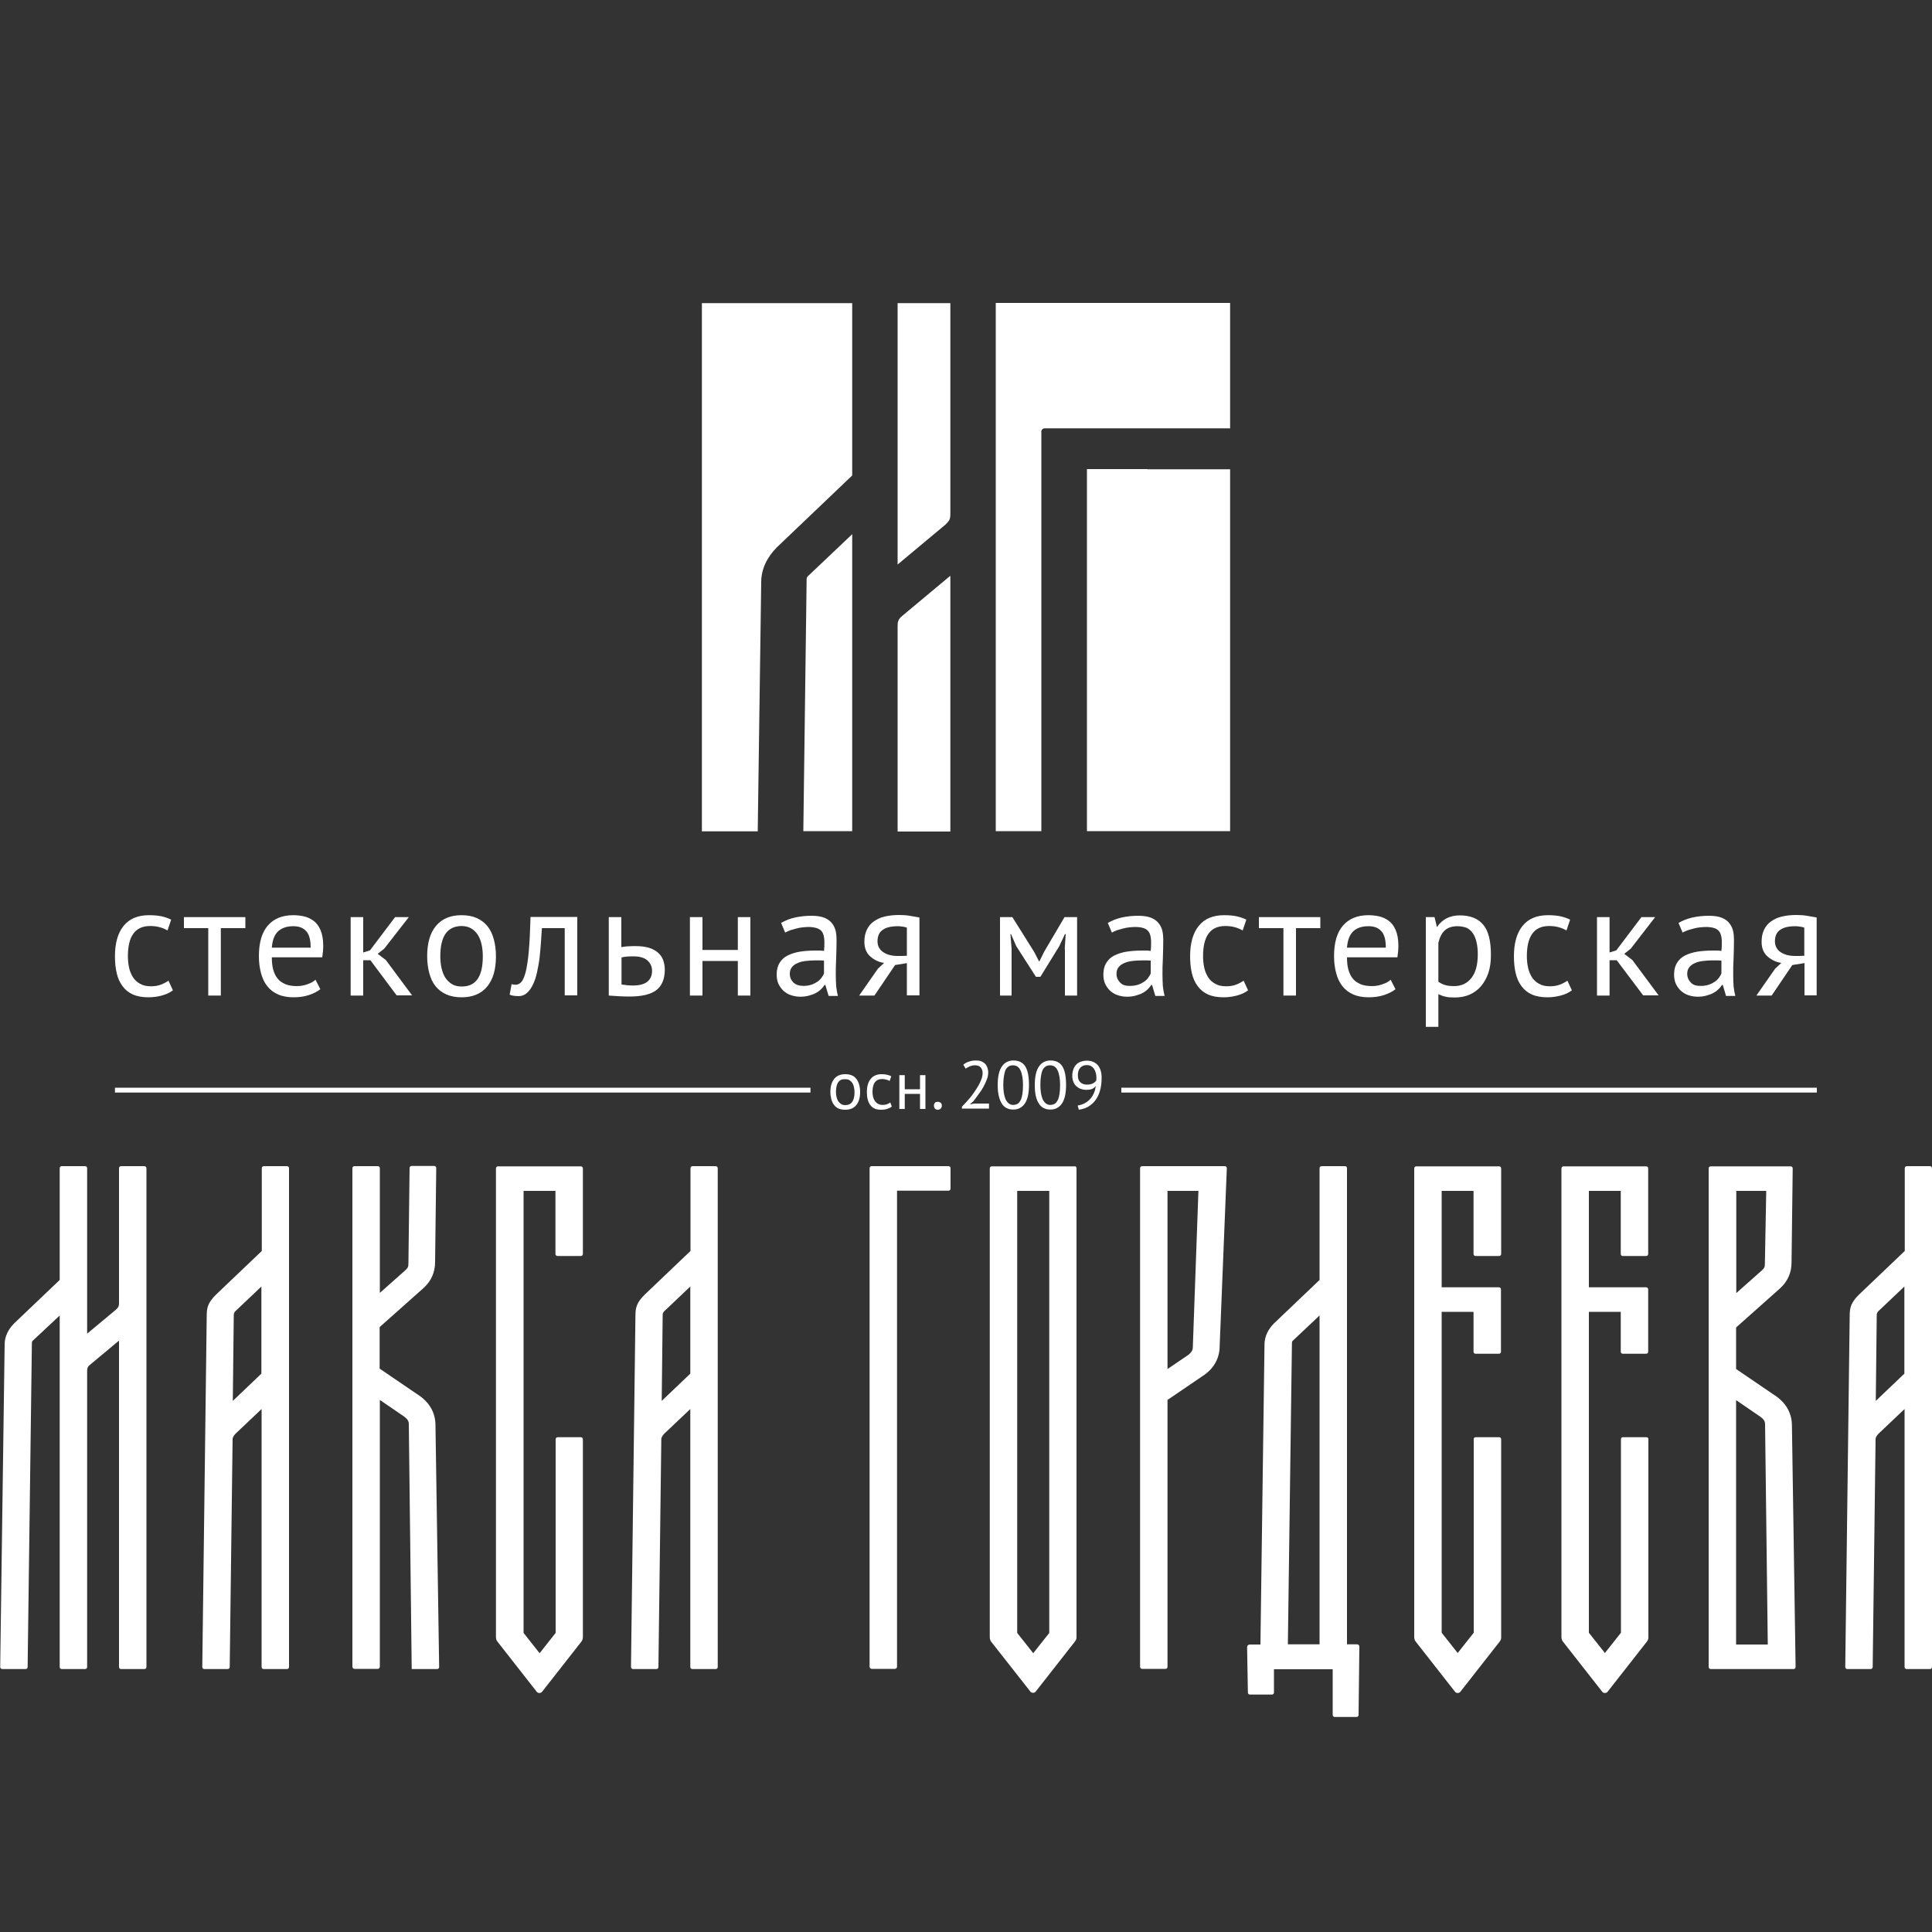
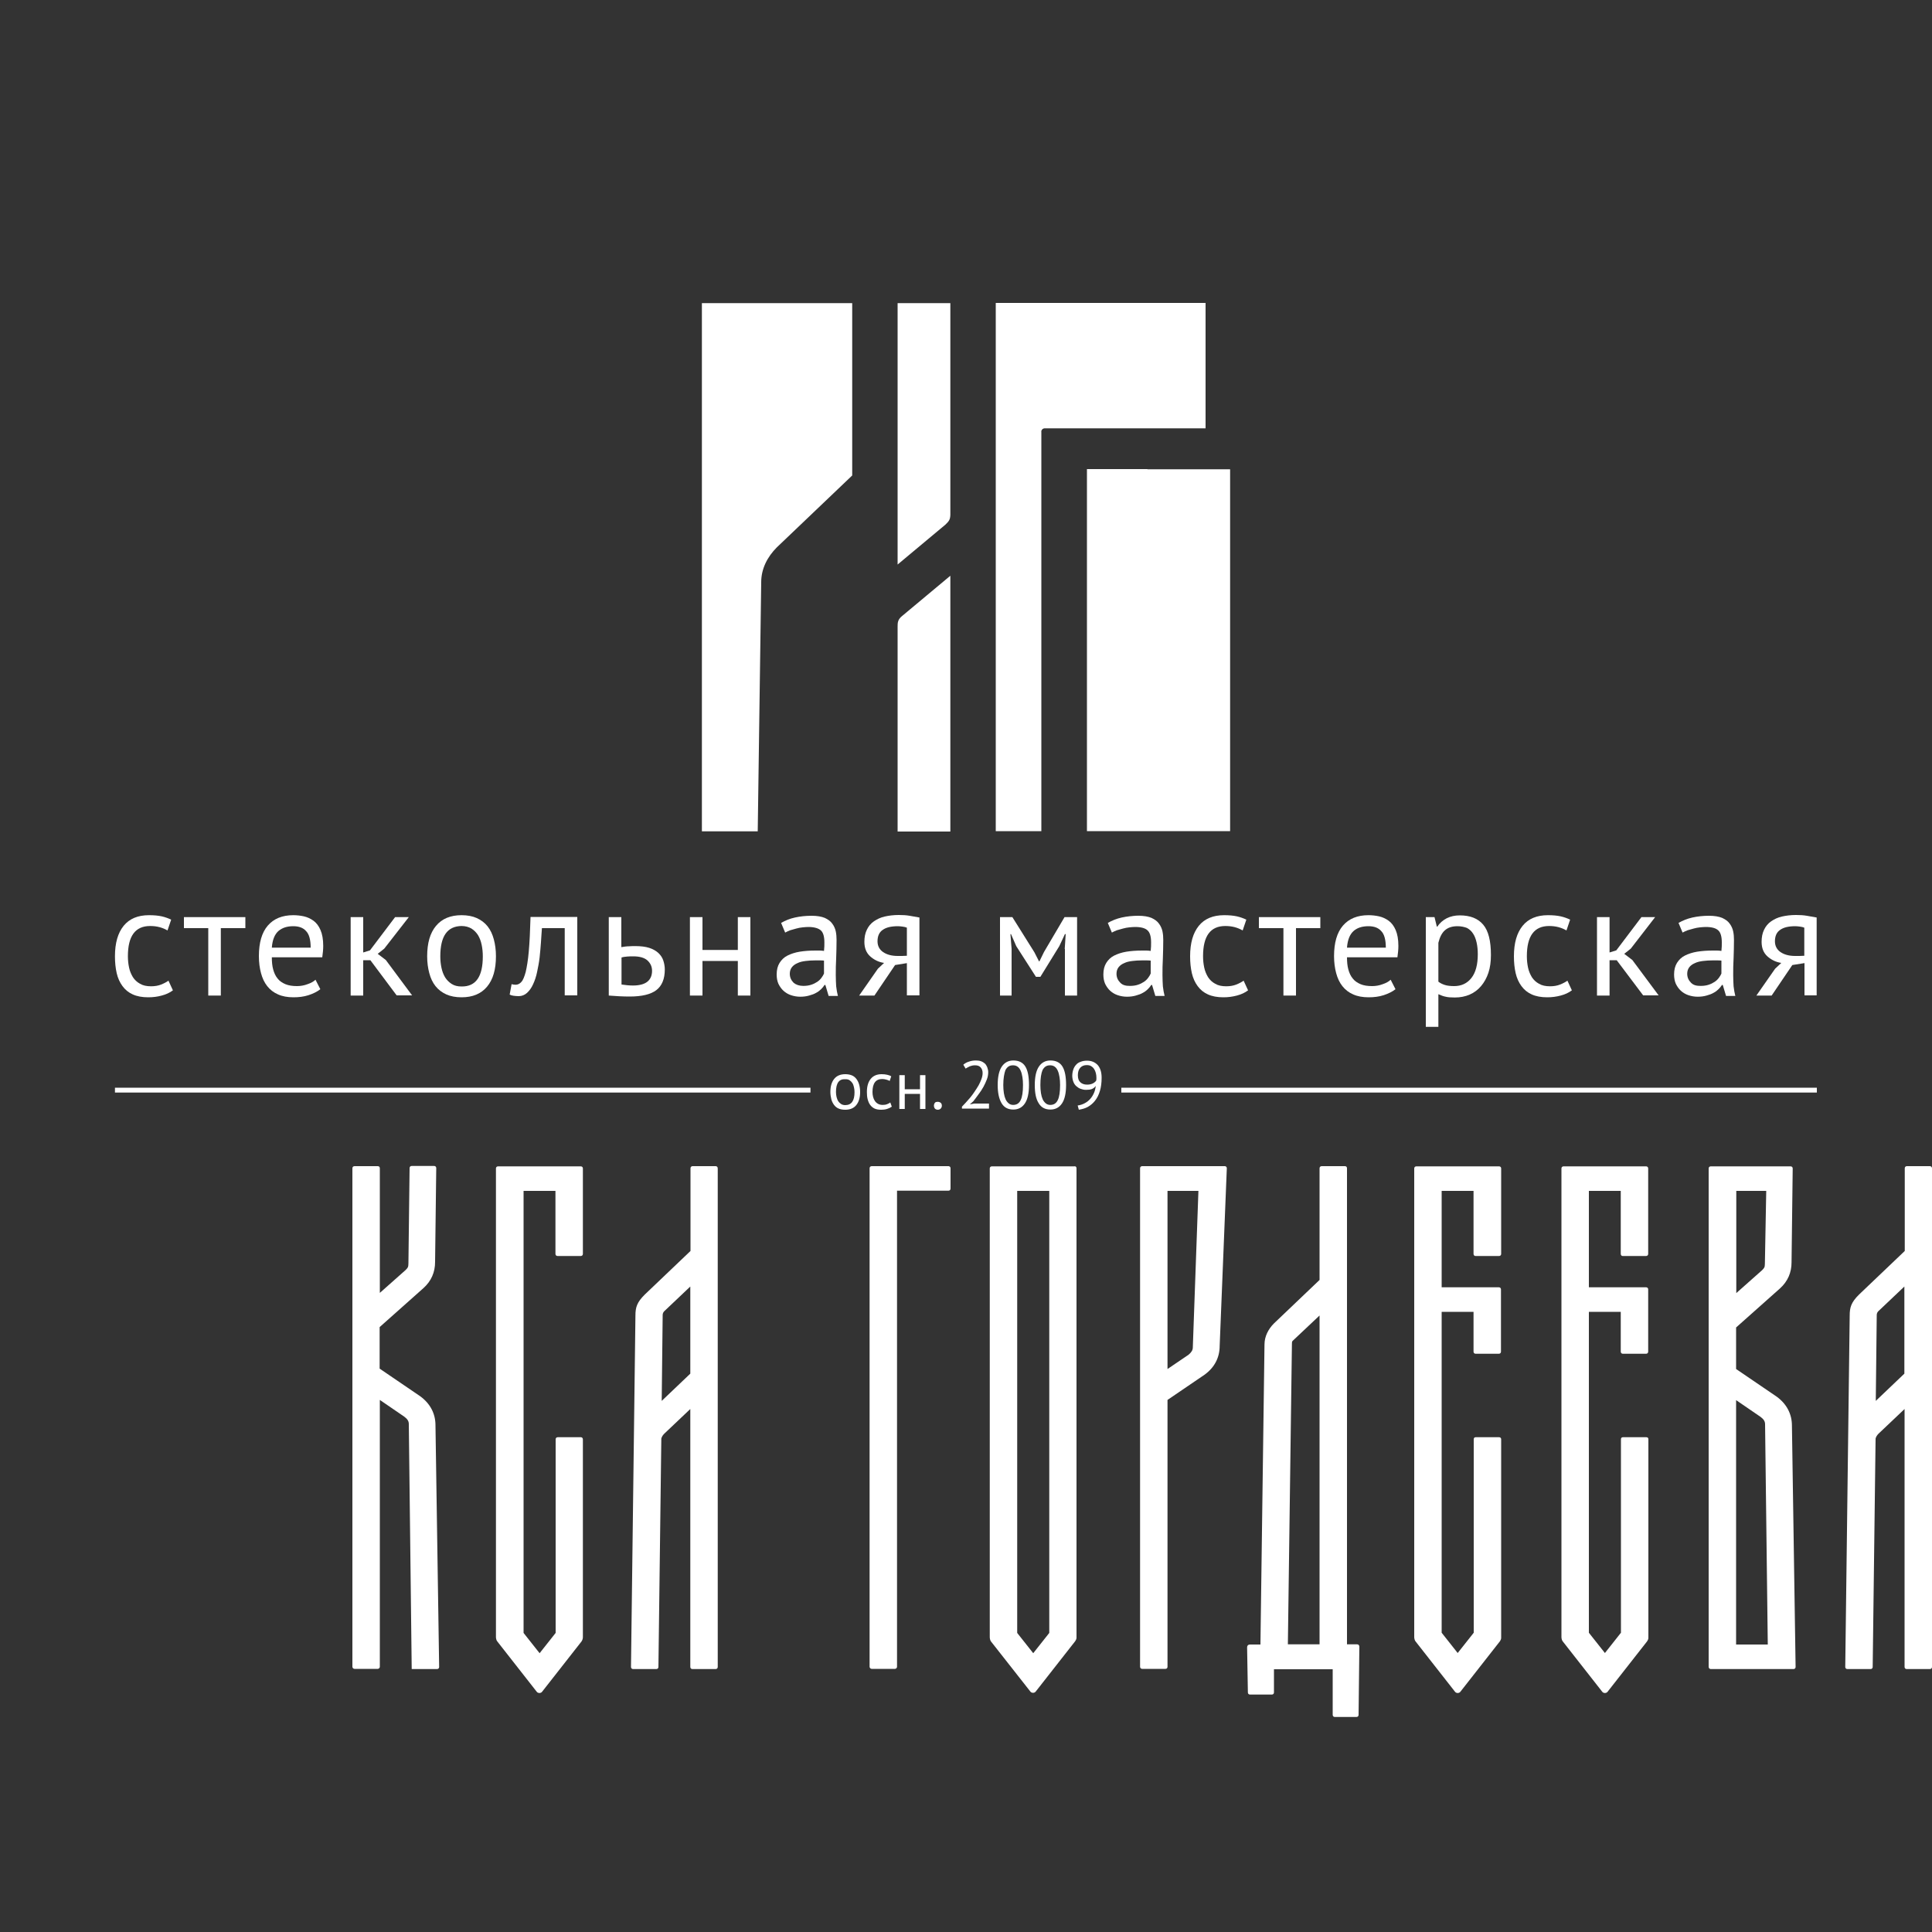
<svg xmlns="http://www.w3.org/2000/svg" version="1.1" id="Слой_1" x="0px" y="0px" viewBox="0 0 1000 1000" style="enable-background:new 0 0 1000 1000;" xml:space="preserve">
  <rect x="0" y="0" width="1000" height="1000" fill="#333333" stroke="none" />
  <style type="text/css"> .st0{fill:#FFFFFF;} .st1{display:none;fill:#FFFFFF;} </style>
  <g>
    <g>
      <g>
-         <path class="st0" d="M75.8,604.8v258c0,0.3-0.1,0.6-0.3,0.8c-0.2,0.2-0.5,0.3-0.8,0.3h-12c-0.3,0-0.6-0.1-0.8-0.3 c-0.2-0.2-0.3-0.5-0.3-0.8V693.9l-15,12.5c-1.5,1.1-1.5,2.3-1.5,3.4v153c0,0.3-0.1,0.6-0.3,0.8c-0.2,0.2-0.5,0.3-0.8,0.3h-12 c-0.3,0-0.6-0.1-0.8-0.3c-0.2-0.2-0.3-0.5-0.3-0.8V680.9L16.9,694c-0.4,0.4-0.4,0.8-0.4,1.5l-2.2,167.3c0,0.3-0.1,0.6-0.3,0.8 c-0.2,0.2-0.5,0.3-0.8,0.3h-12c-0.3,0-0.6-0.1-0.8-0.3c-0.2-0.2-0.3-0.5-0.3-0.8l2.3-166.9c0-4.1,1.9-7.9,4.9-10.9l23.6-22.5 v-57.8c0-0.3,0.1-0.6,0.3-0.8c0.2-0.2,0.5-0.3,0.8-0.3h12c0.7,0,1.1,0.4,1.1,1.1v85.6l15-12.5c1-1,1.4-1.4,1.5-3v-70.1 c0-0.3,0.1-0.6,0.3-0.8c0.2-0.2,0.5-0.3,0.8-0.3h12C75.4,603.7,75.8,604,75.8,604.8z" />
-       </g>
+         </g>
      <g>
-         <path class="st0" d="M149.6,604.8v258c0,0.3-0.1,0.6-0.3,0.8c-0.2,0.2-0.5,0.3-0.8,0.3h-12c-0.3,0-0.6-0.1-0.8-0.3 c-0.2-0.2-0.3-0.5-0.3-0.8V729.3l-13.5,12.8c-0.7,0.7-1.3,1.6-1.5,2.5l-1.5,118.2c0,0.3-0.1,0.6-0.3,0.8 c-0.2,0.2-0.5,0.3-0.8,0.3h-12c-0.3,0-0.6-0.1-0.8-0.3c-0.2-0.2-0.3-0.5-0.3-0.8l2.3-181.9c0-4.1,0.7-6.8,4.9-10.9l23.6-22.5 v-42.8c0-0.3,0.1-0.6,0.3-0.8c0.2-0.2,0.5-0.3,0.8-0.3h12C149.2,603.7,149.6,604,149.6,604.8z M135.3,665.9l-13.5,12.8 c-0.5,0.5-0.8,1.2-0.8,1.9l-0.5,44.5l14.8-14.1V665.9z" />
-       </g>
+         </g>
      <g>
        <path class="st0" d="M227.3,862.8c0,0.3-0.1,0.6-0.3,0.8c-0.2,0.2-0.5,0.3-0.8,0.3h-13.1l-1.5-126.8c0-1.5-0.7-2.6-2.3-3.8 l-12.7-8.7v138.1c0,0.6-0.5,1.1-1.1,1.1h-12c-0.6,0-1.1-0.5-1.1-1.1v-258c0-0.3,0.1-0.6,0.3-0.8c0.2-0.2,0.5-0.3,0.8-0.3h12 c0.7,0,1.1,0.4,1.1,1.1v64.5l13.3-11.8c1.1-1.1,1.5-1.5,1.5-3.4l0.6-49.4c0-0.3,0.1-0.6,0.3-0.8c0.2-0.2,0.5-0.3,0.8-0.3h11.6 c0.3,0,0.6,0.1,0.8,0.3c0.2,0.2,0.3,0.5,0.3,0.8l-0.6,48.6c0,5.2-1.9,9.8-6,13.5l-22.7,20.2v21.5l21,14.3c5.2,3.8,7.9,9,7.9,15 L227.3,862.8z" />
      </g>
      <g>
        <path class="st0" d="M301.4,744.2c0.2,0.2,0.3,0.5,0.3,0.8v102.4c0,0.8-0.3,1.6-0.7,2.2l-20.3,25.9c-0.3,0.5-0.9,0.8-1.5,0.8 c-0.6,0-1.2-0.3-1.5-0.8l-20.3-25.9c-0.4-0.4-0.7-1.5-0.7-2.2V604.8c0-0.3,0.1-0.6,0.3-0.8c0.2-0.2,0.5-0.3,0.8-0.3h42.8 c0.3,0,0.6,0.1,0.8,0.3c0.2,0.2,0.3,0.5,0.3,0.8V649c0,0.3-0.1,0.6-0.3,0.8c-0.2,0.2-0.5,0.3-0.8,0.3h-12c-0.3,0-0.6-0.1-0.8-0.3 c-0.2-0.2-0.3-0.5-0.3-0.8v-32.6h-16.5v228.8l8.3,10.5l8.3-10.5V745c0-0.3,0.1-0.6,0.3-0.8c0.2-0.2,0.5-0.3,0.8-0.3h12 C300.9,743.9,301.2,744,301.4,744.2z" />
      </g>
      <g>
        <path class="st0" d="M371.5,604.8v258c0,0.3-0.1,0.6-0.3,0.8c-0.2,0.2-0.5,0.3-0.8,0.3h-12c-0.3,0-0.6-0.1-0.8-0.3 c-0.2-0.2-0.3-0.5-0.3-0.8V729.3l-13.5,12.8c-0.7,0.7-1.3,1.6-1.5,2.5l-1.5,118.2c0,0.3-0.1,0.6-0.3,0.8 c-0.2,0.2-0.5,0.3-0.8,0.3h-12c-0.3,0-0.6-0.1-0.8-0.3c-0.2-0.2-0.3-0.5-0.3-0.8l2.3-181.9c0-4.1,0.7-6.8,4.9-10.9l23.6-22.5 v-42.8c0-0.3,0.1-0.6,0.3-0.8c0.2-0.2,0.5-0.3,0.8-0.3h12C371.1,603.7,371.5,604,371.5,604.8z M357.3,665.9l-13.5,12.8 c-0.5,0.5-0.8,1.2-0.8,1.9l-0.5,44.5l14.8-14.1V665.9z" />
      </g>
      <g>
        <path class="st0" d="M491.7,603.9c0.2,0.2,0.3,0.5,0.3,0.8v10.5c0,0.3-0.1,0.6-0.3,0.8c-0.2,0.2-0.5,0.3-0.8,0.3h-26.6v246.4 c0,0.6-0.5,1.1-1.1,1.1h-12c-0.6,0-1.1-0.5-1.1-1.1v-258c0-0.3,0.1-0.6,0.3-0.8c0.2-0.2,0.5-0.3,0.8-0.3h39.8 C491.1,603.6,491.4,603.7,491.7,603.9z" />
      </g>
      <g>
        <path class="st0" d="M556.9,603.9c0.2,0.2,0.3,0.5,0.3,0.8v242.6c0,0.8,0,1.1-0.7,2.2l-20.3,25.9c-0.3,0.5-0.9,0.8-1.5,0.8 s-1.2-0.3-1.5-0.8L513,849.7c-0.4-0.4-0.7-1.5-0.7-2.3l0-242.6c0-0.3,0.1-0.6,0.3-0.8c0.2-0.2,0.5-0.3,0.8-0.3h42.7 C556.4,603.6,556.7,603.7,556.9,603.9z M543,616.4h-16.5v228.8l8.3,10.5l8.3-10.5V616.4z" />
      </g>
      <g>
        <path class="st0" d="M634.7,603.9c0.2,0.2,0.3,0.5,0.3,0.8l-3.7,91.9c0,6-2.6,11.2-7.9,15l-19.1,13v138.1c0,0.7-0.4,1.1-1.1,1.1 h-12c-0.3,0-0.6-0.1-0.8-0.3c-0.2-0.2-0.3-0.5-0.3-0.8v-258c0-0.3,0.1-0.6,0.3-0.8c0.2-0.2,0.5-0.3,0.8-0.3h42.8 C634.2,603.6,634.5,603.7,634.7,603.9z M617.4,697.4l2.9-81h-16v92.2l10.9-7.4C616.6,700,617.4,698.9,617.4,697.4z" />
      </g>
      <g>
        <path class="st0" d="M703.3,851.5c0.2,0.2,0.3,0.5,0.3,0.8l-0.4,35.3c0,0.3-0.1,0.6-0.3,0.8c-0.2,0.2-0.5,0.3-0.8,0.3h-11.2 c-0.3,0-0.6-0.1-0.8-0.3c-0.2-0.2-0.3-0.5-0.3-0.8v-23.6h-30.4v12c0,0.3-0.1,0.6-0.3,0.8c-0.2,0.2-0.5,0.3-0.8,0.3H647 c-0.3,0-0.6-0.1-0.8-0.3c-0.2-0.2-0.3-0.5-0.3-0.8l-0.4-23.3c0-0.4,0.1-0.8,0.4-1.1c0.3-0.3,0.7-0.4,1.1-0.4h5.4l2.1-155.3 c0-4.1,1.9-7.9,4.9-10.9l23.6-22.5v-57.8c0-0.3,0.1-0.6,0.3-0.8c0.2-0.2,0.5-0.3,0.8-0.3h12c0.7,0,1.1,0.4,1.1,1.1v246.4h5.2 C702.8,851.1,703.1,851.2,703.3,851.5z M668.7,695.5l-2.1,155.6H683V680.9L669.1,694C668.7,694.4,668.7,694.8,668.7,695.5z" />
      </g>
      <g>
        <path class="st0" d="M762.7,649v-32.6h-16.5v49.9h29.6c0.3,0,0.6,0.1,0.8,0.3c0.2,0.2,0.3,0.5,0.3,0.8v32.2 c0,0.3-0.1,0.6-0.3,0.8c-0.2,0.2-0.5,0.3-0.8,0.3h-12c-0.3,0-0.6-0.1-0.8-0.3c-0.2-0.2-0.3-0.5-0.3-0.8V679h-16.5v166.1l8.3,10.5 l8.3-10.5V745c0-0.8,0.4-1.1,1.1-1.1h12c0.7,0,1.1,0.4,1.1,1.1v102.4c0,0.8,0,1.1-0.7,2.2l-20.3,25.9c-0.3,0.5-0.9,0.8-1.5,0.8 c-0.6,0-1.2-0.3-1.5-0.8l-20.3-25.9c-0.4-0.4-0.7-1.5-0.7-2.2V604.8c0-0.3,0.1-0.6,0.3-0.8c0.2-0.2,0.5-0.3,0.8-0.3h42.8 c0.3,0,0.6,0.1,0.8,0.3c0.2,0.2,0.3,0.5,0.3,0.8V649c0,0.3-0.1,0.6-0.3,0.8c-0.2,0.2-0.5,0.3-0.8,0.3l-12,0 C763.2,650.2,762.7,649.7,762.7,649z" />
      </g>
      <g>
        <path class="st0" d="M838.9,649v-32.6h-16.5v49.9H852c0.3,0,0.6,0.1,0.8,0.3c0.2,0.2,0.3,0.5,0.3,0.8v32.2c0,0.3-0.1,0.6-0.3,0.8 c-0.2,0.2-0.5,0.3-0.8,0.3h-12c-0.3,0-0.6-0.1-0.8-0.3c-0.2-0.2-0.3-0.5-0.3-0.8V679h-16.5v166.1l8.3,10.5l8.3-10.5V745 c0-0.8,0.4-1.1,1.1-1.1h12c0.8,0,1.1,0.4,1.1,1.1v102.4c0,0.8,0,1.1-0.7,2.2l-20.3,25.9c-0.3,0.5-0.9,0.8-1.5,0.8 c-0.6,0-1.2-0.3-1.5-0.8l-20.3-25.9c-0.4-0.4-0.7-1.5-0.7-2.2V604.8c0-0.3,0.1-0.6,0.3-0.8c0.2-0.2,0.5-0.3,0.8-0.3H852 c0.3,0,0.6,0.1,0.8,0.3c0.2,0.2,0.3,0.5,0.3,0.8V649c0,0.3-0.1,0.6-0.3,0.8c-0.2,0.2-0.5,0.3-0.8,0.3l-12,0 C839.4,650.2,838.9,649.7,838.9,649z" />
      </g>
      <g>
        <path class="st0" d="M929.4,862.8c0,0.3-0.1,0.6-0.3,0.8c-0.2,0.2-0.5,0.3-0.8,0.3h-42.8c-0.6,0-1.1-0.5-1.1-1.1v-258 c0-0.3,0.1-0.6,0.3-0.8c0.2-0.2,0.5-0.3,0.8-0.3h41.3c0.3,0,0.6,0.1,0.8,0.3c0.2,0.2,0.3,0.5,0.3,0.8l-0.6,48.6 c0,5.2-1.9,9.8-6,13.5l-22.7,20.2v21.5l21,14.3c5.2,3.8,7.9,9,7.9,15L929.4,862.8z M914.2,616.4h-15.5v52.9l13.3-11.8 c1.1-1.1,1.5-1.5,1.5-3.4L914.2,616.4z M915,851.2l-1.4-114c0-1.5-0.7-2.6-2.3-3.8l-12.7-8.7v126.5H915z" />
      </g>
      <g>
        <path class="st0" d="M1000,604.8v258c0,0.3-0.1,0.6-0.3,0.8c-0.2,0.2-0.5,0.3-0.8,0.3h-12c-0.3,0-0.6-0.1-0.8-0.3 c-0.2-0.2-0.3-0.5-0.3-0.8V729.3l-13.5,12.8c-0.7,0.7-1.3,1.6-1.5,2.5l-1.5,118.2c0,0.3-0.1,0.6-0.3,0.8 c-0.2,0.2-0.5,0.3-0.8,0.3h-12c-0.3,0-0.6-0.1-0.8-0.3c-0.2-0.2-0.3-0.5-0.3-0.8l2.3-181.9c0-4.1,0.7-6.8,4.9-10.9l23.6-22.5 v-42.8c0-0.3,0.1-0.6,0.3-0.8c0.2-0.2,0.5-0.3,0.8-0.3h12C999.6,603.7,1000,604,1000,604.8z M985.7,665.9l-13.5,12.8 c-0.5,0.5-0.8,1.2-0.8,1.9l-0.5,44.5l14.8-14.1V665.9z" />
      </g>
    </g>
    <g>
      <g>
-         <path class="st0" d="M417.5,300.6l-1.7,129.6h25.3V276.5l-22.9,21.7C417.5,298.8,417.5,299.4,417.5,300.6z" />
-         <path class="st0" d="M515.4,430.2H539V223.6c-0.1-0.5,0.1-1,0.5-1.4c0.4-0.4,0.9-0.5,1.4-0.5h53h12.7h30.1v-64.9H515.4V430.2z" />
+         <path class="st0" d="M515.4,430.2H539V223.6c-0.1-0.5,0.1-1,0.5-1.4c0.4-0.4,0.9-0.5,1.4-0.5h53h30.1v-64.9H515.4V430.2z" />
        <path class="st0" d="M491.9,266.5V156.9h-27.3v135.3l24.8-20.7C491.1,269.8,491.8,269.1,491.9,266.5z" />
        <path class="st0" d="M394,301.3c0-6.8,3.1-13,8.1-18l39-37.2v-89.2h-77.8v273.4h28.9L394,301.3z" />
        <path class="st0" d="M491.9,430.2V298l-24.8,20.7c-2.5,1.9-2.5,3.7-2.5,5.6v106.1H491.9z" />
        <polygon class="st0" points="593.9,242.9 593.9,242.8 562.6,242.8 562.6,430.2 636.7,430.2 636.7,242.9 " />
      </g>
      <rect x="317.8" y="111.3" class="st1" width="364.5" height="364.5" />
    </g>
    <g>
      <path class="st0" d="M89.5,512.6c-1.6,1.2-3.5,2.1-5.8,2.7c-2.2,0.6-4.5,0.9-7,0.9c-3.1,0-5.8-0.5-8-1.5c-2.2-1-3.9-2.4-5.3-4.3 c-1.4-1.9-2.4-4.1-3-6.7c-0.6-2.6-0.9-5.5-0.9-8.7c0-6.9,1.5-12.1,4.5-15.8c3-3.7,7.4-5.5,13.1-5.5c2.6,0,4.8,0.2,6.6,0.6 c1.8,0.4,3.4,1,4.9,1.7l-1.9,5.6c-1.2-0.7-2.6-1.3-4.1-1.7c-1.5-0.4-3.1-0.6-4.9-0.6c-7.7,0-11.5,5.2-11.5,15.6 c0,2.1,0.2,4,0.6,5.9c0.4,1.9,1.1,3.5,2,5c0.9,1.4,2.2,2.6,3.7,3.4c1.5,0.9,3.4,1.3,5.7,1.3c1.9,0,3.7-0.3,5.2-0.9 c1.5-0.6,2.8-1.3,3.8-2L89.5,512.6z" />
      <path class="st0" d="M127,480.4h-12.7v34.9h-6.5v-34.9H95.2v-5.7H127V480.4z" />
      <path class="st0" d="M165.8,512c-1.6,1.3-3.7,2.3-6.1,3.1c-2.5,0.8-5.1,1.1-7.8,1.1c-3.1,0-5.8-0.5-8-1.5c-2.3-1-4.1-2.4-5.6-4.3 c-1.5-1.9-2.5-4.1-3.2-6.7c-0.7-2.6-1.1-5.5-1.1-8.8c0-6.9,1.5-12.2,4.6-15.8c3.1-3.6,7.5-5.4,13.2-5.4c1.8,0,3.7,0.2,5.5,0.6 c1.8,0.4,3.5,1.2,5,2.3c1.5,1.1,2.7,2.7,3.6,4.8c0.9,2.1,1.4,4.8,1.4,8.2c0,1.8-0.2,3.8-0.5,5.9h-26.1c0,2.4,0.2,4.5,0.7,6.3 c0.5,1.8,1.2,3.4,2.3,4.7c1,1.3,2.4,2.2,4,2.9c1.7,0.7,3.7,1,6,1c1.8,0,3.7-0.3,5.5-1c1.8-0.6,3.2-1.4,4.1-2.3L165.8,512z M151.8,479.4c-3.2,0-5.7,0.8-7.7,2.5c-1.9,1.7-3.1,4.5-3.4,8.6h20.1c0-4.1-0.8-7-2.4-8.6C156.9,480.2,154.7,479.4,151.8,479.4z" />
      <path class="st0" d="M191.7,497h-3.7v18.3h-6.5v-40.6h6.5v18.3l3.5-1.1l13-17.2h7.1L198.9,491l-3.4,2.7l4.2,3.2l13.6,18.3h-8 L191.7,497z" />
      <path class="st0" d="M221.1,495c0-6.9,1.5-12.1,4.6-15.8c3.1-3.7,7.5-5.5,13.2-5.5c3,0,5.7,0.5,7.9,1.5c2.2,1,4.1,2.4,5.6,4.3 c1.5,1.9,2.5,4.1,3.2,6.7c0.7,2.6,1.1,5.5,1.1,8.7c0,6.9-1.5,12.1-4.6,15.8c-3.1,3.7-7.5,5.5-13.2,5.5c-3,0-5.7-0.5-7.9-1.5 c-2.2-1-4.1-2.4-5.6-4.3c-1.5-1.9-2.5-4.1-3.2-6.7C221.5,501.1,221.1,498.2,221.1,495z M227.9,495c0,2.1,0.2,4,0.6,5.9 s1,3.5,1.9,5c0.9,1.4,2,2.5,3.4,3.4c1.4,0.9,3.1,1.3,5.1,1.3c7.4,0.1,11-5.1,11-15.6c0-2.1-0.2-4.1-0.6-6c-0.4-1.9-1-3.5-1.9-5 c-0.9-1.4-2-2.5-3.4-3.4c-1.4-0.8-3.1-1.3-5.1-1.3C231.5,479.4,227.9,484.6,227.9,495z" />
      <path class="st0" d="M292.3,480.4h-11.8c-0.2,2.3-0.3,4.7-0.5,7.3c-0.2,2.6-0.4,5.2-0.7,7.9c-0.3,2.6-0.8,5.1-1.3,7.5 c-0.5,2.4-1.2,4.5-2.1,6.4c-0.8,1.8-1.9,3.3-3.1,4.4c-1.2,1.1-2.7,1.7-4.3,1.7c-1,0-1.9-0.1-2.7-0.2s-1.4-0.3-2-0.6l1-5.4 c0.6,0.2,1.4,0.3,2.1,0.3c1.1,0,2.1-0.5,2.9-1.4c0.9-0.9,1.6-2.7,2.3-5.2c0.6-2.6,1.2-6.1,1.6-10.7c0.4-4.5,0.7-10.5,0.9-17.8 h24.2v40.6h-6.5V480.4z" />
      <path class="st0" d="M321.8,490.2c1.3-0.2,2.5-0.4,3.7-0.4c1.2-0.1,2.3-0.1,3.4-0.1c2.8,0,5.2,0.3,7.1,0.9 c1.9,0.6,3.5,1.5,4.7,2.6c1.2,1.1,2.1,2.4,2.6,3.9c0.5,1.5,0.8,3.1,0.8,4.7c0,4.9-1.5,8.5-4.4,10.7c-2.9,2.2-7.5,3.3-13.8,3.3 c-3.5,0-7.1-0.2-10.8-0.5v-40.6h6.5V490.2z M321.8,509.6c2,0.3,3.9,0.5,5.8,0.5c3.4,0,5.9-0.7,7.5-2c1.6-1.3,2.4-3.2,2.4-5.6 c0-2.2-0.8-3.9-2.4-5.4c-1.6-1.4-4-2.1-7.4-2.1c-0.9,0-1.9,0-3,0.1c-1.1,0.1-2.1,0.2-3,0.5V509.6z" />
      <path class="st0" d="M381.9,497.4h-18.3v17.9h-6.5v-40.6h6.5v17h18.3v-17h6.5v40.6h-6.5V497.4z" />
      <path class="st0" d="M404.3,477.7c2.1-1.2,4.4-2.2,7.2-2.8c2.7-0.6,5.6-0.9,8.6-0.9c2.8,0,5.1,0.4,6.8,1.1c1.7,0.8,3,1.7,3.9,3 c0.9,1.2,1.5,2.6,1.8,4c0.3,1.5,0.4,2.9,0.4,4.4c0,3.2-0.1,6.4-0.2,9.5c-0.2,3.1-0.2,6-0.2,8.8c0,2,0.1,3.9,0.2,5.7 c0.2,1.8,0.5,3.4,0.9,5h-4.8l-1.7-5.7h-0.4c-0.5,0.8-1.1,1.5-1.8,2.2c-0.7,0.7-1.6,1.4-2.6,1.9c-1,0.6-2.2,1-3.6,1.4 c-1.4,0.4-2.9,0.6-4.6,0.6c-1.7,0-3.3-0.3-4.8-0.8c-1.5-0.5-2.8-1.3-3.9-2.3c-1.1-1-1.9-2.2-2.6-3.6c-0.6-1.4-0.9-3-0.9-4.8 c0-2.4,0.5-4.4,1.5-6c1-1.6,2.3-2.9,4.1-3.8c1.8-0.9,3.9-1.6,6.3-2c2.5-0.4,5.2-0.6,8.2-0.6c0.8,0,1.5,0,2.2,0s1.5,0.1,2.2,0.2 c0.2-1.6,0.2-3.1,0.2-4.4c0-3-0.6-5.1-1.8-6.2s-3.4-1.8-6.5-1.8c-0.9,0-1.9,0.1-3,0.2c-1.1,0.1-2.1,0.3-3.2,0.6 c-1.1,0.3-2.2,0.6-3.2,0.9c-1,0.4-1.9,0.8-2.6,1.2L404.3,477.7z M415.8,510.3c1.5,0,2.9-0.2,4.1-0.6s2.2-0.9,3.1-1.5 c0.9-0.6,1.6-1.3,2.2-2.1c0.6-0.8,1-1.5,1.3-2.2v-6.7c-0.8-0.1-1.5-0.1-2.3-0.1c-0.8,0-1.6,0-2.3,0c-1.7,0-3.3,0.1-4.9,0.3 c-1.6,0.2-3,0.5-4.2,1.1c-1.2,0.5-2.2,1.2-2.9,2.1c-0.7,0.9-1.1,2-1.1,3.4c0,1.9,0.7,3.4,2,4.7C412,509.7,413.7,510.3,415.8,510.3 z" />
      <path class="st0" d="M469.5,498.5l-6.2,1l-10.7,15.8h-7.9l9.7-13.9l3.2-3c-2.8-0.4-5.2-1.6-7.2-3.4c-2-1.8-3-4.3-3-7.5 c0-2.4,0.4-4.5,1.3-6.3c0.8-1.7,2-3.2,3.6-4.3c1.6-1.1,3.4-2,5.6-2.5c2.2-0.5,4.6-0.8,7.3-0.8c2,0,3.9,0.1,5.6,0.4 c1.7,0.3,3.4,0.6,5.1,0.9v40.3h-6.5V498.5z M469.5,480.2c-0.7-0.3-1.5-0.5-2.4-0.6c-0.9-0.1-1.6-0.2-2.3-0.2 c-3.5,0-6.1,0.6-7.9,1.9c-1.8,1.2-2.7,3.2-2.7,5.9c0,2.4,1,4.3,2.9,5.6c1.9,1.3,4.4,2,7.6,2c0.1,0,0.1,0,0.2,0c0.1,0,0.3,0,0.6,0 c0.3,0,0.8,0,1.4,0c0.6,0,1.4-0.1,2.5-0.1V480.2z" />
      <path class="st0" d="M551.1,491.2l0.5-7.7h-0.4l-2.9,6.2l-9.8,15.9h-2.3L526,489.7l-2.7-6.2H523l0.6,7.6v24.2h-6v-40.6h6.4 l11.4,18.2l2.4,4.7h0.2l2.4-4.9l10.6-18h6.5v40.6h-6.3V491.2z" />
      <path class="st0" d="M573.4,477.7c2.1-1.2,4.5-2.2,7.2-2.8c2.7-0.6,5.6-0.9,8.6-0.9c2.8,0,5.1,0.4,6.8,1.1c1.7,0.8,3,1.7,3.9,3 c0.9,1.2,1.5,2.6,1.8,4c0.3,1.5,0.4,2.9,0.4,4.4c0,3.2-0.1,6.4-0.2,9.5c-0.2,3.1-0.2,6-0.2,8.8c0,2,0.1,3.9,0.2,5.7 c0.2,1.8,0.5,3.4,0.9,5h-4.8l-1.7-5.7h-0.4c-0.5,0.8-1.1,1.5-1.8,2.2c-0.7,0.7-1.6,1.4-2.6,1.9c-1,0.6-2.2,1-3.6,1.4 c-1.4,0.4-2.9,0.6-4.6,0.6c-1.7,0-3.3-0.3-4.8-0.8c-1.5-0.5-2.8-1.3-3.9-2.3c-1.1-1-1.9-2.2-2.6-3.6c-0.6-1.4-0.9-3-0.9-4.8 c0-2.4,0.5-4.4,1.5-6c1-1.6,2.3-2.9,4.1-3.8c1.8-0.9,3.9-1.6,6.3-2c2.5-0.4,5.2-0.6,8.2-0.6c0.8,0,1.5,0,2.2,0 c0.7,0,1.5,0.1,2.2,0.2c0.2-1.6,0.2-3.1,0.2-4.4c0-3-0.6-5.1-1.8-6.2c-1.2-1.2-3.4-1.8-6.5-1.8c-0.9,0-1.9,0.1-3,0.2 s-2.1,0.3-3.2,0.6c-1.1,0.3-2.2,0.6-3.2,0.9c-1,0.4-1.9,0.8-2.6,1.2L573.4,477.7z M584.9,510.3c1.5,0,2.9-0.2,4.1-0.6 c1.2-0.4,2.2-0.9,3.1-1.5c0.9-0.6,1.6-1.3,2.2-2.1c0.6-0.8,1-1.5,1.3-2.2v-6.7c-0.8-0.1-1.5-0.1-2.3-0.1c-0.8,0-1.6,0-2.3,0 c-1.7,0-3.3,0.1-4.9,0.3c-1.6,0.2-3,0.5-4.2,1.1c-1.2,0.5-2.2,1.2-2.9,2.1c-0.7,0.9-1.1,2-1.1,3.4c0,1.9,0.7,3.4,2,4.7 S582.8,510.3,584.9,510.3z" />
      <path class="st0" d="M646,512.6c-1.6,1.2-3.5,2.1-5.8,2.7s-4.5,0.9-7,0.9c-3.1,0-5.8-0.5-8-1.5c-2.2-1-3.9-2.4-5.3-4.3 c-1.4-1.9-2.4-4.1-3-6.7c-0.6-2.6-0.9-5.5-0.9-8.7c0-6.9,1.5-12.1,4.5-15.8c3-3.7,7.4-5.5,13.1-5.5c2.6,0,4.8,0.2,6.6,0.6 s3.4,1,4.9,1.7l-1.9,5.6c-1.2-0.7-2.6-1.3-4.1-1.7s-3.1-0.6-4.9-0.6c-7.7,0-11.5,5.2-11.5,15.6c0,2.1,0.2,4,0.6,5.9 c0.4,1.9,1.1,3.5,2,5c0.9,1.4,2.2,2.6,3.7,3.4c1.5,0.9,3.4,1.3,5.7,1.3c1.9,0,3.7-0.3,5.2-0.9c1.5-0.6,2.8-1.3,3.8-2L646,512.6z" />
      <path class="st0" d="M683.5,480.4h-12.7v34.9h-6.5v-34.9h-12.7v-5.7h31.8V480.4z" />
      <path class="st0" d="M722.3,512c-1.6,1.3-3.7,2.3-6.1,3.1c-2.5,0.8-5.1,1.1-7.8,1.1c-3.1,0-5.8-0.5-8-1.5c-2.3-1-4.1-2.4-5.6-4.3 c-1.5-1.9-2.5-4.1-3.2-6.7c-0.7-2.6-1.1-5.5-1.1-8.8c0-6.9,1.5-12.2,4.6-15.8c3.1-3.6,7.5-5.4,13.2-5.4c1.8,0,3.7,0.2,5.5,0.6 c1.8,0.4,3.5,1.2,5,2.3c1.5,1.1,2.7,2.7,3.6,4.8c0.9,2.1,1.4,4.8,1.4,8.2c0,1.8-0.2,3.8-0.5,5.9h-26.1c0,2.4,0.2,4.5,0.7,6.3 c0.5,1.8,1.2,3.4,2.3,4.7c1,1.3,2.4,2.2,4,2.9c1.6,0.7,3.7,1,6,1c1.8,0,3.7-0.3,5.5-1c1.8-0.6,3.2-1.4,4.1-2.3L722.3,512z M708.3,479.4c-3.2,0-5.8,0.8-7.7,2.5c-1.9,1.7-3.1,4.5-3.4,8.6h20.1c0-4.1-0.8-7-2.4-8.6C713.4,480.2,711.2,479.4,708.3,479.4z" />
      <path class="st0" d="M738,474.7h4.5l1.2,4.9h0.3c1.2-1.9,2.9-3.3,4.8-4.3c2-1,4.2-1.5,6.8-1.5c5.4,0,9.4,1.6,12.1,4.8 c2.7,3.2,4,8.4,4,15.7c0,3.4-0.4,6.5-1.3,9.2c-0.9,2.7-2.2,5-3.8,6.9c-1.6,1.9-3.6,3.4-5.9,4.4c-2.3,1-4.9,1.5-7.7,1.5 c-2,0-3.6-0.1-4.7-0.4c-1.2-0.2-2.4-0.7-3.8-1.3v16.9H738V474.7z M754.4,479.4c-2.8,0-4.9,0.7-6.5,2.1c-1.6,1.4-2.7,3.6-3.4,6.5 v20.1c1,0.8,2.1,1.3,3.3,1.7c1.2,0.4,2.9,0.6,4.9,0.6c3.7,0,6.7-1.4,8.9-4.2c2.2-2.8,3.3-6.9,3.3-12.3c0-2.2-0.2-4.2-0.6-6 c-0.4-1.8-1-3.4-1.8-4.6c-0.8-1.3-1.9-2.3-3.2-3C758,479.8,756.3,479.4,754.4,479.4z" />
      <path class="st0" d="M813.6,512.6c-1.6,1.2-3.5,2.1-5.8,2.7s-4.5,0.9-7,0.9c-3.1,0-5.8-0.5-8-1.5c-2.2-1-3.9-2.4-5.3-4.3 c-1.4-1.9-2.4-4.1-3-6.7c-0.6-2.6-0.9-5.5-0.9-8.7c0-6.9,1.5-12.1,4.5-15.8c3-3.7,7.4-5.5,13.1-5.5c2.6,0,4.8,0.2,6.6,0.6 s3.4,1,4.9,1.7l-1.9,5.6c-1.2-0.7-2.6-1.3-4.1-1.7s-3.1-0.6-4.9-0.6c-7.7,0-11.5,5.2-11.5,15.6c0,2.1,0.2,4,0.6,5.9 c0.4,1.9,1.1,3.5,2,5c0.9,1.4,2.2,2.6,3.7,3.4c1.5,0.9,3.4,1.3,5.7,1.3c1.9,0,3.7-0.3,5.2-0.9c1.5-0.6,2.8-1.3,3.8-2L813.6,512.6z " />
      <path class="st0" d="M836.8,497h-3.7v18.3h-6.5v-40.6h6.5v18.3l3.5-1.1l13-17.2h7.1L844.1,491l-3.4,2.7l4.2,3.2l13.6,18.3h-8 L836.8,497z" />
      <path class="st0" d="M868.8,477.7c2.1-1.2,4.5-2.2,7.2-2.8c2.7-0.6,5.6-0.9,8.6-0.9c2.8,0,5.1,0.4,6.8,1.1c1.7,0.8,3,1.7,3.9,3 c0.9,1.2,1.5,2.6,1.8,4c0.3,1.5,0.4,2.9,0.4,4.4c0,3.2-0.1,6.4-0.2,9.5c-0.2,3.1-0.2,6-0.2,8.8c0,2,0.1,3.9,0.2,5.7 c0.2,1.8,0.5,3.4,0.9,5h-4.8l-1.7-5.7h-0.4c-0.5,0.8-1.1,1.5-1.8,2.2c-0.7,0.7-1.6,1.4-2.6,1.9c-1,0.6-2.2,1-3.6,1.4 c-1.4,0.4-2.9,0.6-4.6,0.6c-1.7,0-3.3-0.3-4.8-0.8c-1.5-0.5-2.8-1.3-3.9-2.3c-1.1-1-1.9-2.2-2.6-3.6c-0.6-1.4-0.9-3-0.9-4.8 c0-2.4,0.5-4.4,1.5-6c1-1.6,2.3-2.9,4.1-3.8c1.8-0.9,3.9-1.6,6.3-2c2.5-0.4,5.2-0.6,8.2-0.6c0.8,0,1.5,0,2.2,0 c0.7,0,1.5,0.1,2.2,0.2c0.2-1.6,0.2-3.1,0.2-4.4c0-3-0.6-5.1-1.8-6.2c-1.2-1.2-3.4-1.8-6.5-1.8c-0.9,0-1.9,0.1-3,0.2 c-1.1,0.1-2.1,0.3-3.2,0.6c-1.1,0.3-2.2,0.6-3.2,0.9c-1,0.4-1.9,0.8-2.6,1.2L868.8,477.7z M880.3,510.3c1.5,0,2.9-0.2,4.1-0.6 c1.2-0.4,2.2-0.9,3.1-1.5c0.9-0.6,1.6-1.3,2.2-2.1c0.6-0.8,1-1.5,1.3-2.2v-6.7c-0.8-0.1-1.5-0.1-2.3-0.1c-0.8,0-1.6,0-2.3,0 c-1.7,0-3.3,0.1-4.9,0.3c-1.6,0.2-3,0.5-4.2,1.1c-1.2,0.5-2.2,1.2-2.9,2.1c-0.7,0.9-1.1,2-1.1,3.4c0,1.9,0.7,3.4,2,4.7 S878.2,510.3,880.3,510.3z" />
      <path class="st0" d="M934,498.5l-6.3,1L917,515.3h-7.9l9.7-13.9l3.2-3c-2.8-0.4-5.2-1.6-7.2-3.4c-2-1.8-3-4.3-3-7.5 c0-2.4,0.4-4.5,1.3-6.3c0.8-1.7,2-3.2,3.6-4.3c1.6-1.1,3.4-2,5.6-2.5c2.2-0.5,4.6-0.8,7.3-0.8c2,0,3.9,0.1,5.6,0.4 c1.7,0.3,3.4,0.6,5.1,0.9v40.3H934V498.5z M934,480.2c-0.7-0.3-1.5-0.5-2.4-0.6c-0.9-0.1-1.6-0.2-2.3-0.2c-3.5,0-6.1,0.6-7.9,1.9 c-1.8,1.2-2.7,3.2-2.7,5.9c0,2.4,1,4.3,2.9,5.6c1.9,1.3,4.4,2,7.6,2c0.1,0,0.1,0,0.2,0s0.3,0,0.6,0c0.3,0,0.8,0,1.4,0 c0.6,0,1.4-0.1,2.5-0.1V480.2z" />
    </g>
    <g>
      <rect x="59.5" y="563" class="st0" width="360" height="2.5" />
    </g>
    <g>
      <rect x="580.4" y="563" class="st0" width="360" height="2.5" />
    </g>
    <g>
      <g>
        <path class="st0" d="M429.8,565.2c0-3,0.7-5.2,2-6.8c1.3-1.6,3.2-2.4,5.7-2.4c1.3,0,2.4,0.2,3.4,0.6c1,0.4,1.8,1.1,2.4,1.9 c0.6,0.8,1.1,1.8,1.4,2.9c0.3,1.1,0.5,2.4,0.5,3.8c0,3-0.7,5.2-2,6.8c-1.3,1.6-3.2,2.4-5.7,2.4c-1.3,0-2.5-0.2-3.4-0.6 c-1-0.4-1.8-1.1-2.4-1.9c-0.6-0.8-1.1-1.8-1.4-2.9C430,567.8,429.8,566.5,429.8,565.2z M432.7,565.2c0,0.9,0.1,1.7,0.3,2.6 s0.5,1.5,0.8,2.1c0.4,0.6,0.9,1.1,1.5,1.5c0.6,0.4,1.3,0.6,2.2,0.6c3.2,0,4.8-2.2,4.8-6.7c0-0.9-0.1-1.8-0.3-2.6 c-0.2-0.8-0.4-1.5-0.8-2.1c-0.4-0.6-0.9-1.1-1.5-1.5c-0.6-0.4-1.3-0.5-2.2-0.5C434.3,558.4,432.7,560.6,432.7,565.2z" />
      </g>
      <g>
        <path class="st0" d="M461.6,572.8c-0.7,0.5-1.5,0.9-2.5,1.2s-2,0.4-3,0.4c-1.4,0-2.5-0.2-3.4-0.6c-0.9-0.4-1.7-1.1-2.3-1.9 c-0.6-0.8-1-1.8-1.3-2.9c-0.3-1.1-0.4-2.4-0.4-3.8c0-3,0.7-5.2,2-6.8c1.3-1.6,3.2-2.4,5.6-2.4c1.1,0,2.1,0.1,2.9,0.3 c0.8,0.2,1.5,0.4,2.1,0.8l-0.8,2.4c-0.5-0.3-1.1-0.5-1.8-0.7c-0.7-0.2-1.4-0.3-2.1-0.3c-3.3,0-5,2.2-5,6.7c0,0.9,0.1,1.7,0.3,2.5 c0.2,0.8,0.5,1.5,0.9,2.1c0.4,0.6,0.9,1.1,1.6,1.5c0.7,0.4,1.5,0.6,2.5,0.6c0.8,0,1.6-0.1,2.3-0.4c0.7-0.3,1.2-0.5,1.6-0.9 L461.6,572.8z" />
      </g>
      <g>
        <path class="st0" d="M476.2,566.2h-7.9v7.8h-2.8v-17.5h2.8v7.3h7.9v-7.3h2.8v17.5h-2.8V566.2z" />
      </g>
      <g>
        <path class="st0" d="M483.4,572.3c0-0.6,0.2-1.1,0.5-1.5s0.8-0.5,1.5-0.5c0.6,0,1.1,0.2,1.5,0.5s0.6,0.9,0.6,1.5 c0,0.6-0.2,1.1-0.6,1.5c-0.4,0.4-0.9,0.6-1.5,0.6c-0.6,0-1.1-0.2-1.5-0.6C483.6,573.4,483.4,572.9,483.4,572.3z" />
      </g>
      <g>
        <path class="st0" d="M511.5,554.9c0,1.2-0.2,2.5-0.7,3.8c-0.5,1.3-1.1,2.6-1.8,3.9c-0.7,1.3-1.6,2.6-2.5,3.8 c-0.9,1.3-1.8,2.4-2.7,3.6l-1.7,1.5v0.1l2.2-0.4h7.6v2.6h-14v-1c0.5-0.5,1.1-1.2,1.9-2c0.7-0.8,1.5-1.7,2.3-2.6 c0.8-1,1.6-2,2.3-3.1c0.8-1.1,1.4-2.2,2.1-3.3c0.6-1.1,1.1-2.2,1.5-3.3c0.4-1.1,0.6-2.1,0.6-3.1c0-1.1-0.3-2.1-1-2.9 s-1.6-1.1-3-1.1c-0.9,0-1.8,0.2-2.6,0.5c-0.8,0.4-1.6,0.8-2.2,1.2l-1.2-2c0.8-0.7,1.8-1.3,2.9-1.6c1.1-0.4,2.3-0.6,3.6-0.6 c1,0,1.9,0.1,2.7,0.4c0.8,0.3,1.4,0.7,2,1.2c0.5,0.5,0.9,1.2,1.2,1.9C511.3,553.3,511.5,554.1,511.5,554.9z" />
      </g>
      <g>
        <path class="st0" d="M516.4,561.6c0-4.2,0.7-7.4,2.1-9.5c1.4-2.1,3.4-3.2,6-3.2c2.8,0,4.9,1,6.2,3.1c1.3,2.1,1.9,5.3,1.9,9.6 c0,4.2-0.7,7.4-2.1,9.5c-1.4,2.1-3.4,3.2-6,3.2c-2.8,0-4.8-1.1-6.1-3.3C517.1,568.8,516.4,565.7,516.4,561.6z M519.3,561.6 c0,1.5,0.1,2.9,0.3,4.2c0.2,1.3,0.5,2.3,0.9,3.2c0.4,0.9,1,1.6,1.6,2.1c0.6,0.5,1.4,0.8,2.3,0.8c1.8,0,3.1-0.8,3.9-2.5 c0.8-1.6,1.2-4.2,1.2-7.8c0-1.5-0.1-2.9-0.3-4.1c-0.2-1.3-0.5-2.4-0.9-3.3c-0.4-0.9-0.9-1.6-1.6-2.1c-0.7-0.5-1.5-0.7-2.4-0.7 c-1.8,0-3,0.8-3.9,2.5C519.8,555.6,519.3,558.1,519.3,561.6z" />
      </g>
      <g>
        <path class="st0" d="M535.6,561.6c0-4.2,0.7-7.4,2.1-9.5c1.4-2.1,3.4-3.2,6-3.2c2.8,0,4.9,1,6.2,3.1c1.3,2.1,1.9,5.3,1.9,9.6 c0,4.2-0.7,7.4-2.1,9.5c-1.4,2.1-3.4,3.2-6,3.2c-2.8,0-4.8-1.1-6.1-3.3C536.2,568.8,535.6,565.7,535.6,561.6z M538.5,561.6 c0,1.5,0.1,2.9,0.3,4.2c0.2,1.3,0.5,2.3,0.9,3.2c0.4,0.9,1,1.6,1.6,2.1c0.6,0.5,1.4,0.8,2.3,0.8c1.8,0,3.1-0.8,3.9-2.5 c0.8-1.6,1.2-4.2,1.2-7.8c0-1.5-0.1-2.9-0.3-4.1c-0.2-1.3-0.5-2.4-0.9-3.3c-0.4-0.9-0.9-1.6-1.6-2.1c-0.7-0.5-1.5-0.7-2.4-0.7 c-1.8,0-3,0.8-3.9,2.5C538.9,555.6,538.5,558.1,538.5,561.6z" />
      </g>
      <g>
        <path class="st0" d="M555,556.8c0-1.1,0.2-2.2,0.5-3.1c0.3-1,0.8-1.8,1.4-2.5s1.4-1.3,2.4-1.6c0.9-0.4,2.1-0.6,3.3-0.6 c2.4,0,4.2,0.8,5.6,2.3c1.3,1.5,2,3.7,2,6.5c0,2.6-0.3,5-0.9,6.9c-0.6,2-1.4,3.6-2.5,5c-1.1,1.4-2.3,2.4-3.7,3.2s-3,1.2-4.7,1.5 l-0.6-2.2c1.4-0.2,2.6-0.6,3.7-1.2c1.1-0.6,2-1.3,2.8-2.2c0.8-0.9,1.4-1.9,1.9-3c0.5-1.1,0.8-2.4,1-3.7c-0.6,0.7-1.3,1.3-2.1,1.6 c-0.8,0.3-1.8,0.4-3,0.4c-1,0-1.9-0.2-2.7-0.5c-0.9-0.3-1.6-0.8-2.3-1.4c-0.7-0.6-1.2-1.4-1.5-2.2C555.2,559,555,557.9,555,556.8 z M557.9,556.5c0,1.7,0.4,2.9,1.3,3.7c0.9,0.8,2,1.2,3.5,1.2c1.1,0,2.1-0.2,2.9-0.6c0.8-0.4,1.4-0.9,1.8-1.5 c0-0.3,0.1-0.6,0.1-0.8c0-0.2,0-0.5,0-0.7c0-0.8-0.1-1.7-0.3-2.4c-0.2-0.8-0.5-1.5-0.9-2.1c-0.4-0.6-0.9-1.1-1.6-1.5 c-0.6-0.4-1.4-0.5-2.3-0.5c-1.4,0-2.5,0.5-3.3,1.4S557.9,554.9,557.9,556.5z" />
      </g>
    </g>
  </g>
</svg>